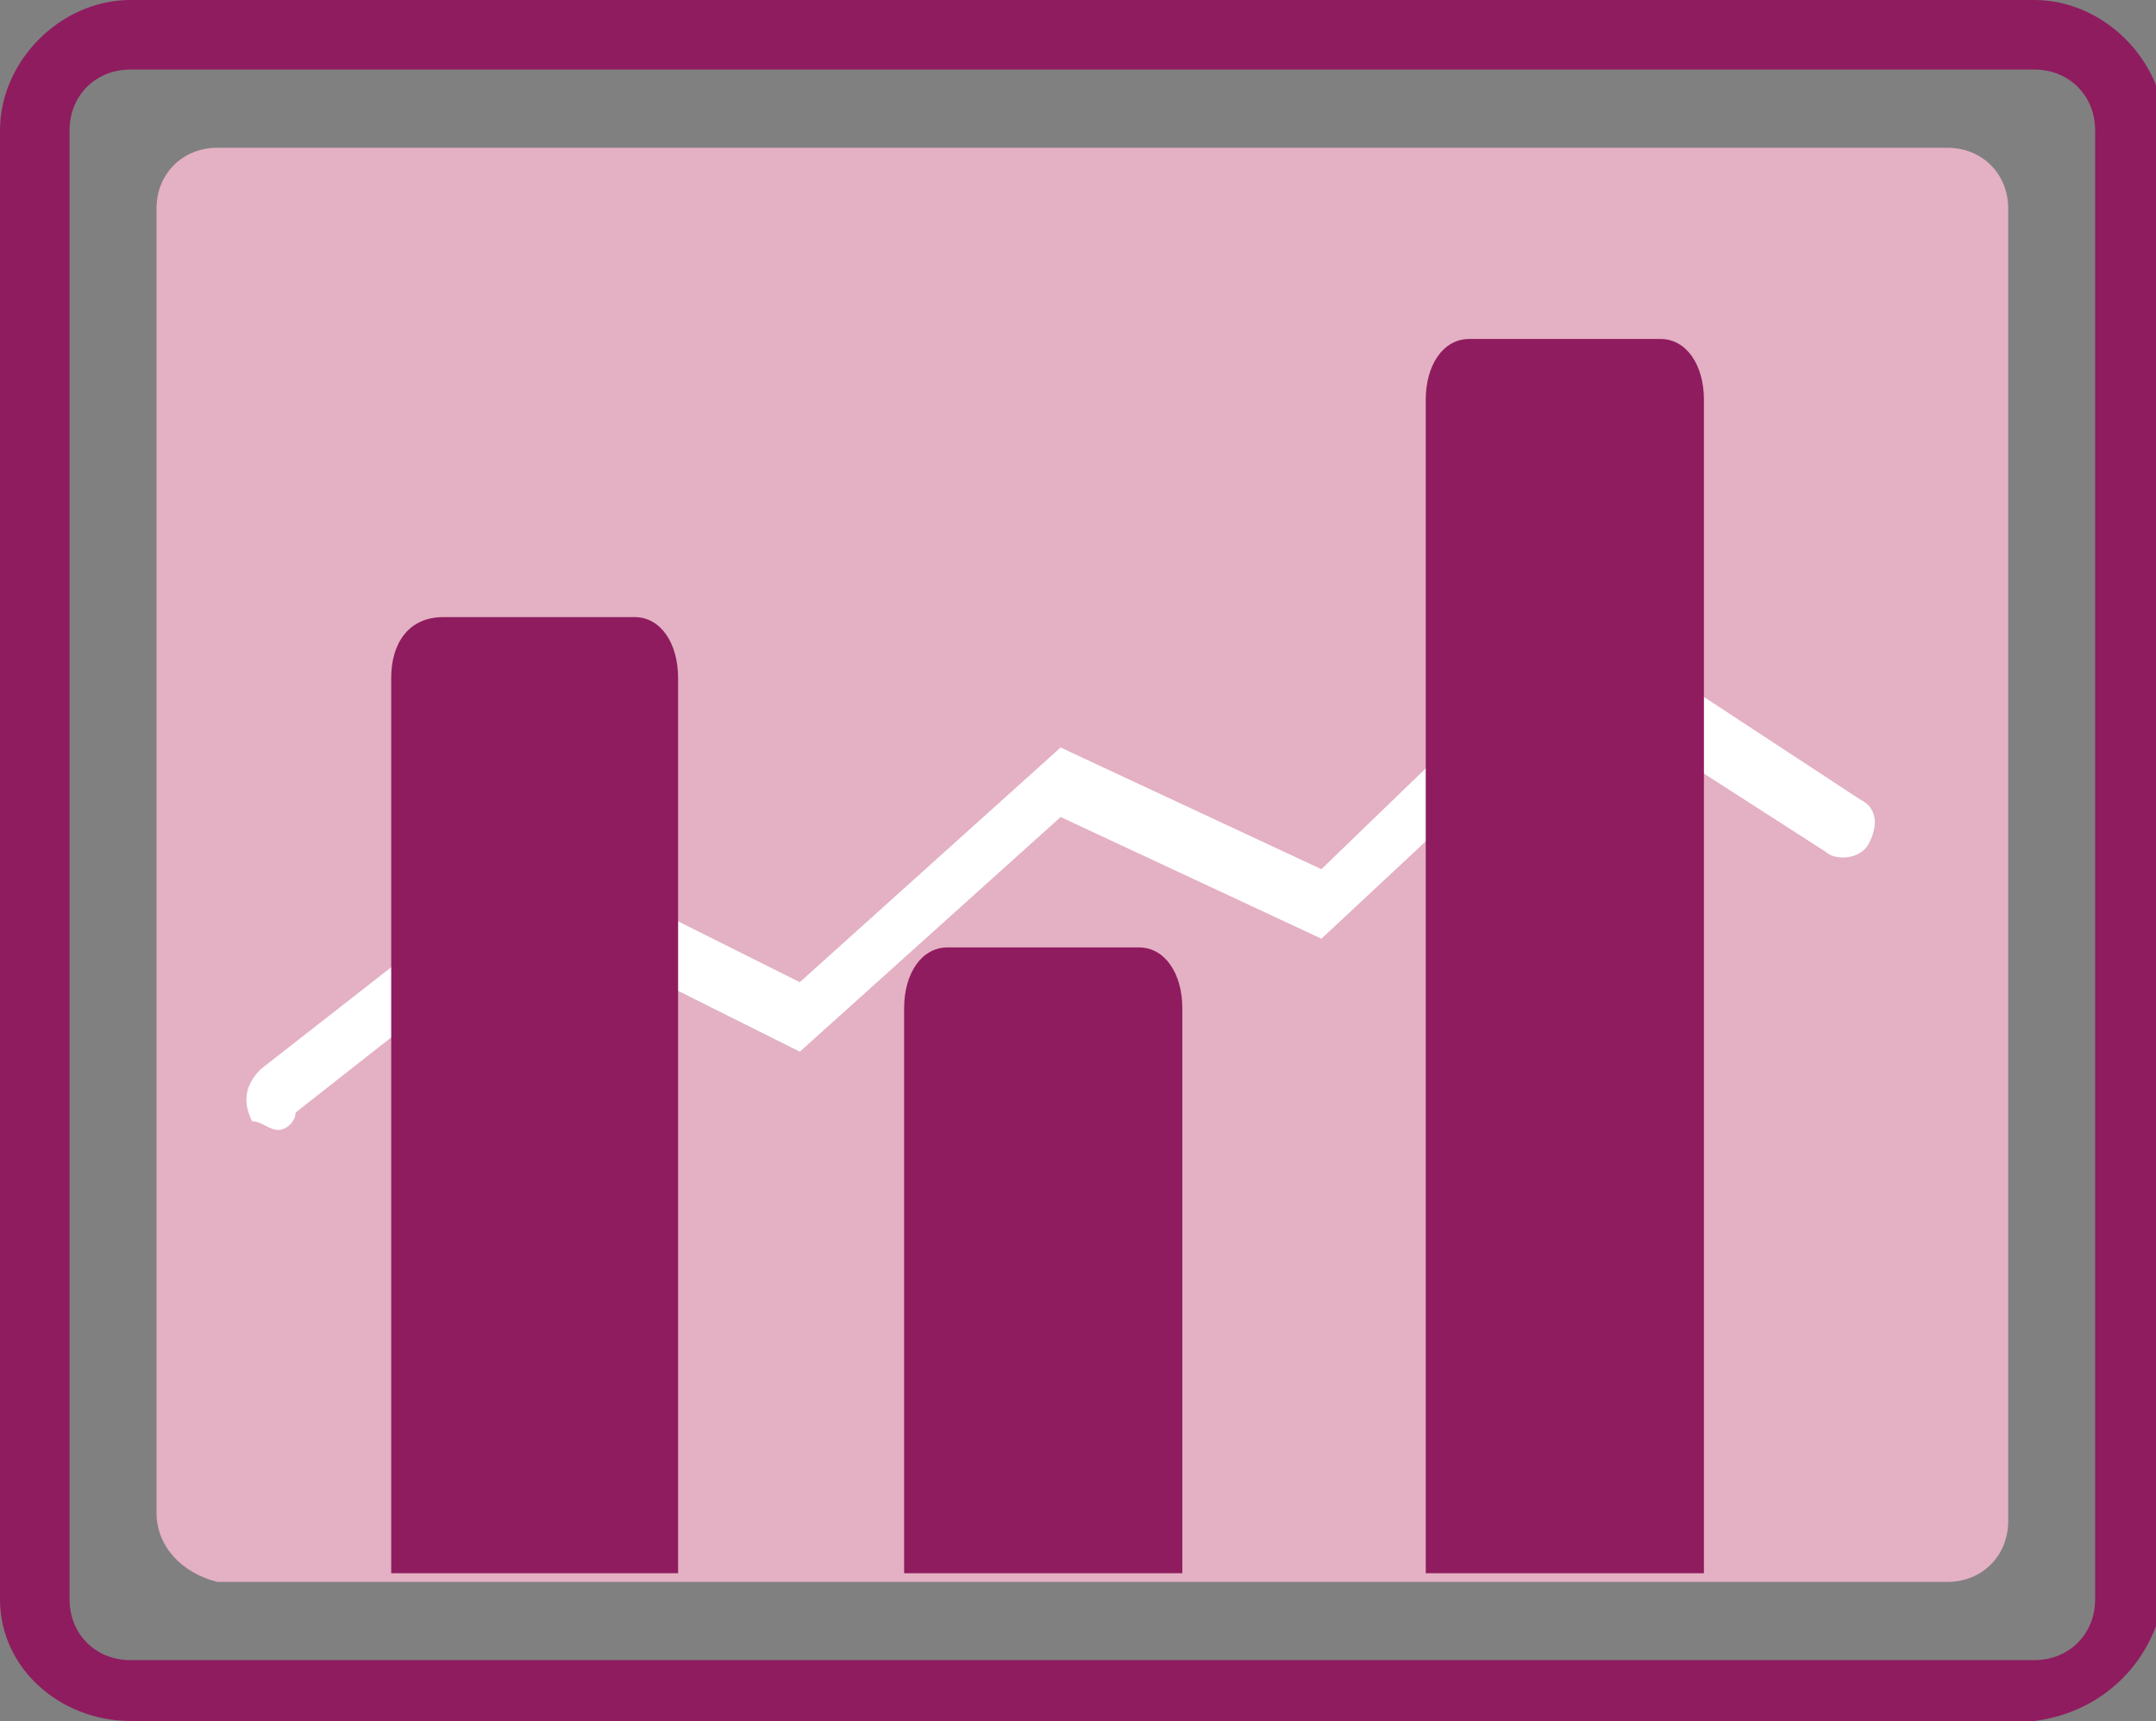
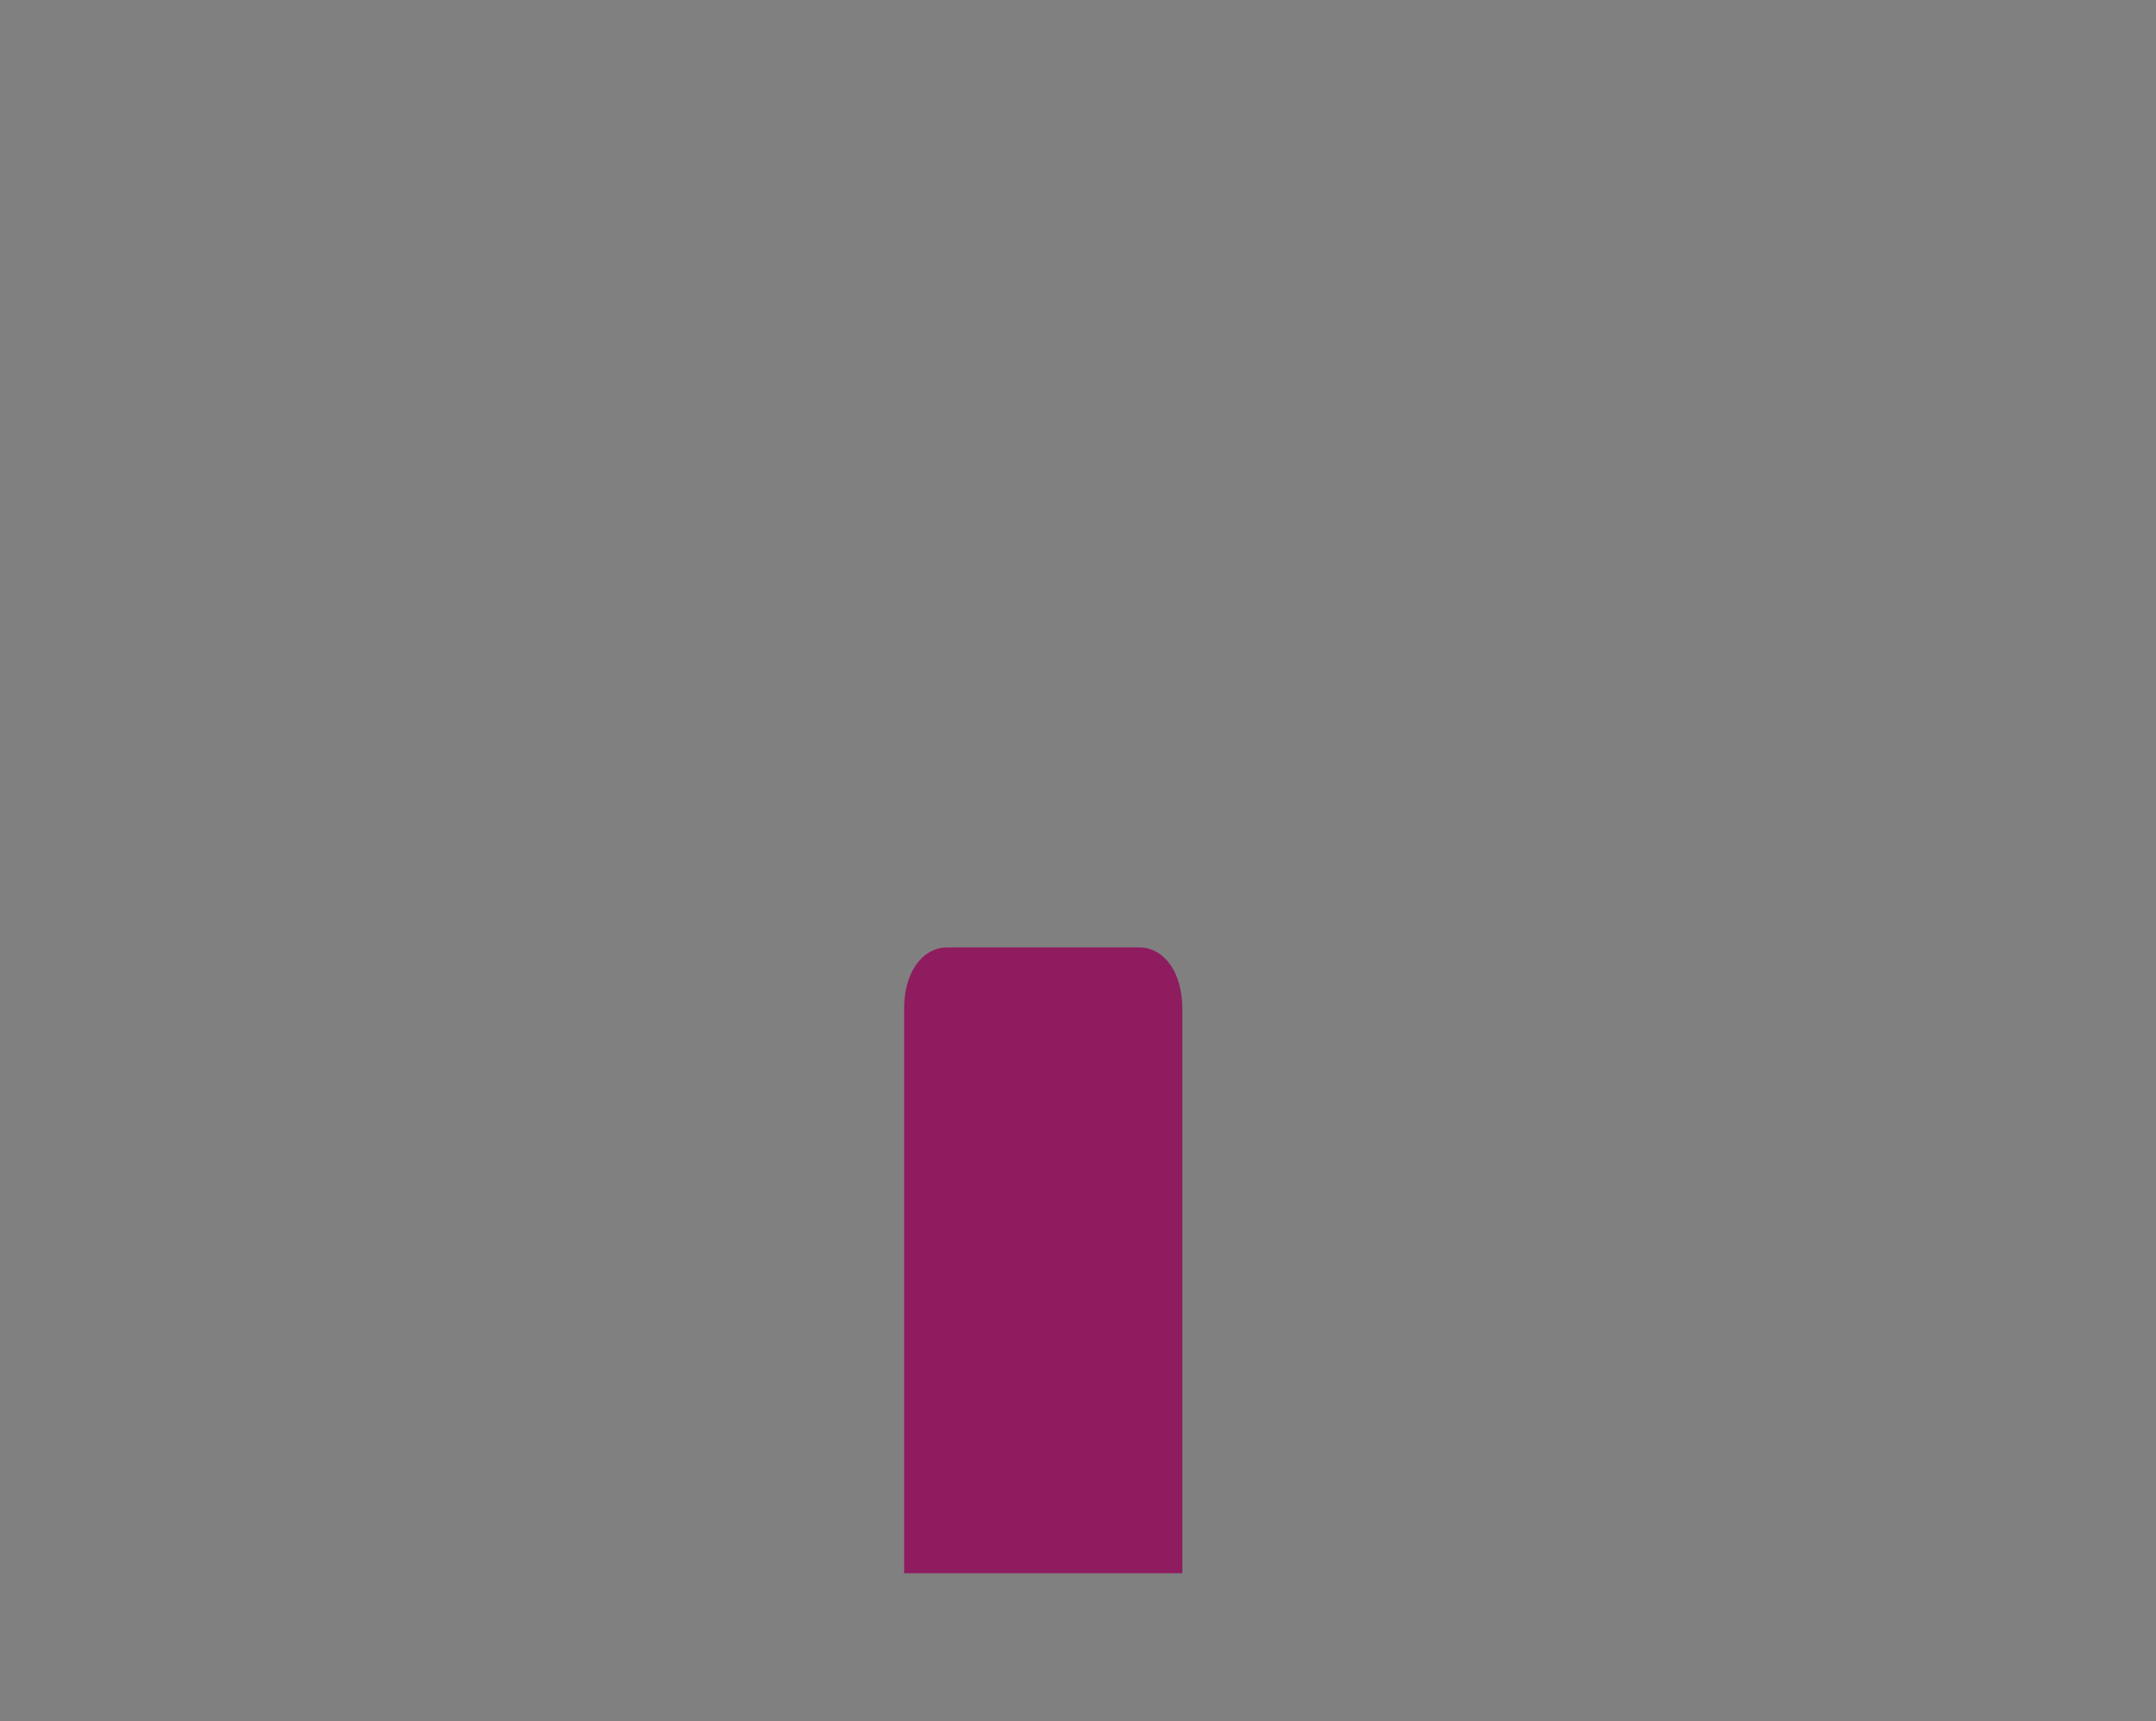
<svg xmlns="http://www.w3.org/2000/svg" version="1.1" id="Layer_1" x="0px" y="0px" viewBox="0 0 24.8 19.8" style="enable-background:new 0 0 24.8 19.8;" xml:space="preserve">
  <rect x="0" y="0" width="24.8" height="19.8" fill="#808080" stroke="none" />
  <style type="text/css">
	.st0{fill:#8F1C5F;}
	.st1{fill:#E4B0C3;}
	.st2{fill:#FFFFFF;}
</style>
-   <path class="st0" d="M23.4,19.8H1.5c-0.8,0-1.5-0.6-1.5-1.4c0,0,0,0,0,0V1.5C0,0.7,0.7,0,1.5,0c0,0,0,0,0,0h21.9  c0.8,0,1.5,0.7,1.5,1.5v16.8C24.8,19.1,24.2,19.7,23.4,19.8C23.4,19.8,23.4,19.8,23.4,19.8z M1.5,0.8c-0.4,0-0.7,0.3-0.7,0.7v16.9  c0,0.4,0.3,0.7,0.7,0.7h21.9c0.4,0,0.7-0.3,0.7-0.7V1.5c0-0.4-0.3-0.7-0.7-0.7L1.5,0.8z" />
-   <path class="st1" d="M1.8,17.4V2.4c0-0.4,0.3-0.7,0.7-0.7h19.9c0.4,0,0.7,0.3,0.7,0.7v15.1c0,0.4-0.3,0.7-0.7,0.7H2.5  C2.1,18.1,1.8,17.8,1.8,17.4z" />
-   <path class="st2" d="M3.2,13c-0.1,0-0.2-0.1-0.3-0.1c-0.1-0.2-0.1-0.4,0.1-0.6l3.2-2.5l3,1.5l3-2.7l3,1.4l3-2.9l3.2,2.1  c0.2,0.1,0.2,0.3,0.1,0.5c0,0,0,0,0,0c-0.1,0.2-0.4,0.2-0.5,0.1L18.2,8l-3,2.8l-3-1.4l-3,2.7l-3-1.5l-2.8,2.2  C3.4,12.9,3.3,13,3.2,13z" />
-   <path class="st0" d="M4.5,18.1V7.8c0-0.4,0.2-0.7,0.6-0.7h2.2c0.3,0,0.5,0.3,0.5,0.7v10.3H4.5z" />
-   <path class="st0" d="M16.4,18.1V4.6c0-0.4,0.2-0.7,0.5-0.7h2.2c0.3,0,0.5,0.3,0.5,0.7v13.5H16.4z" />
  <path class="st0" d="M10.4,18.1v-6.5c0-0.4,0.2-0.7,0.5-0.7h2.2c0.3,0,0.5,0.3,0.5,0.7v6.5H10.4z" />
</svg>